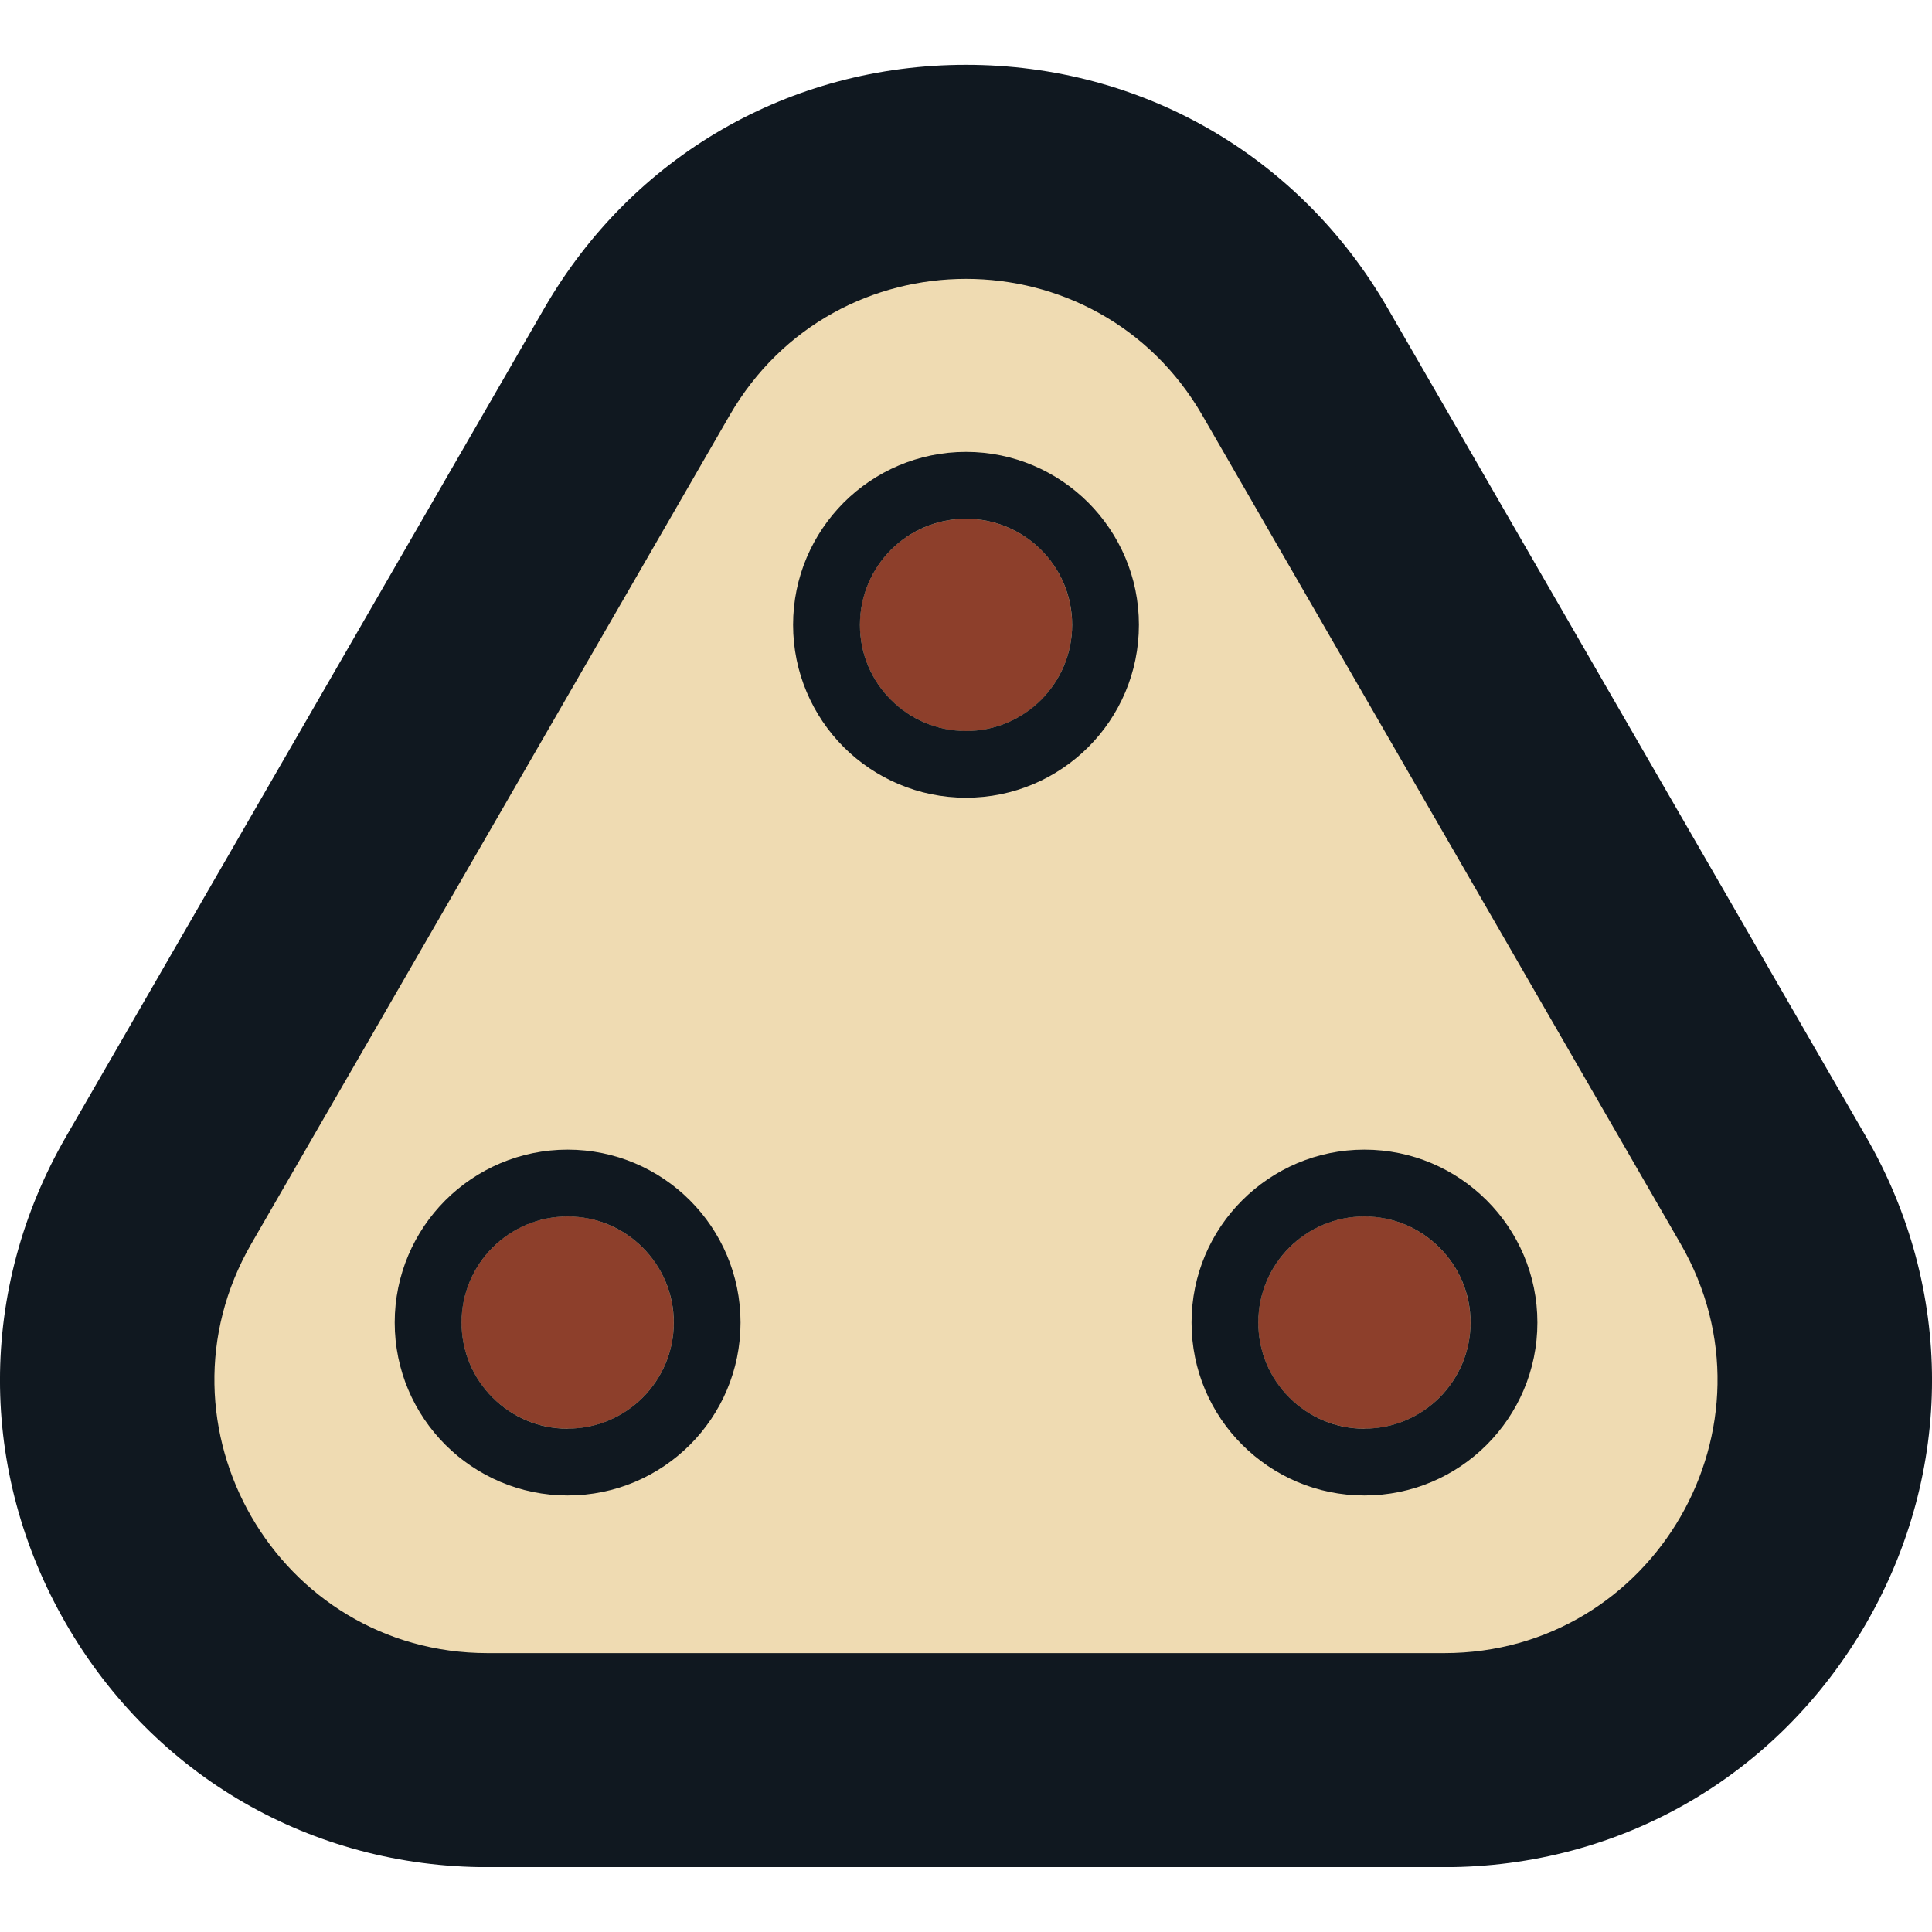
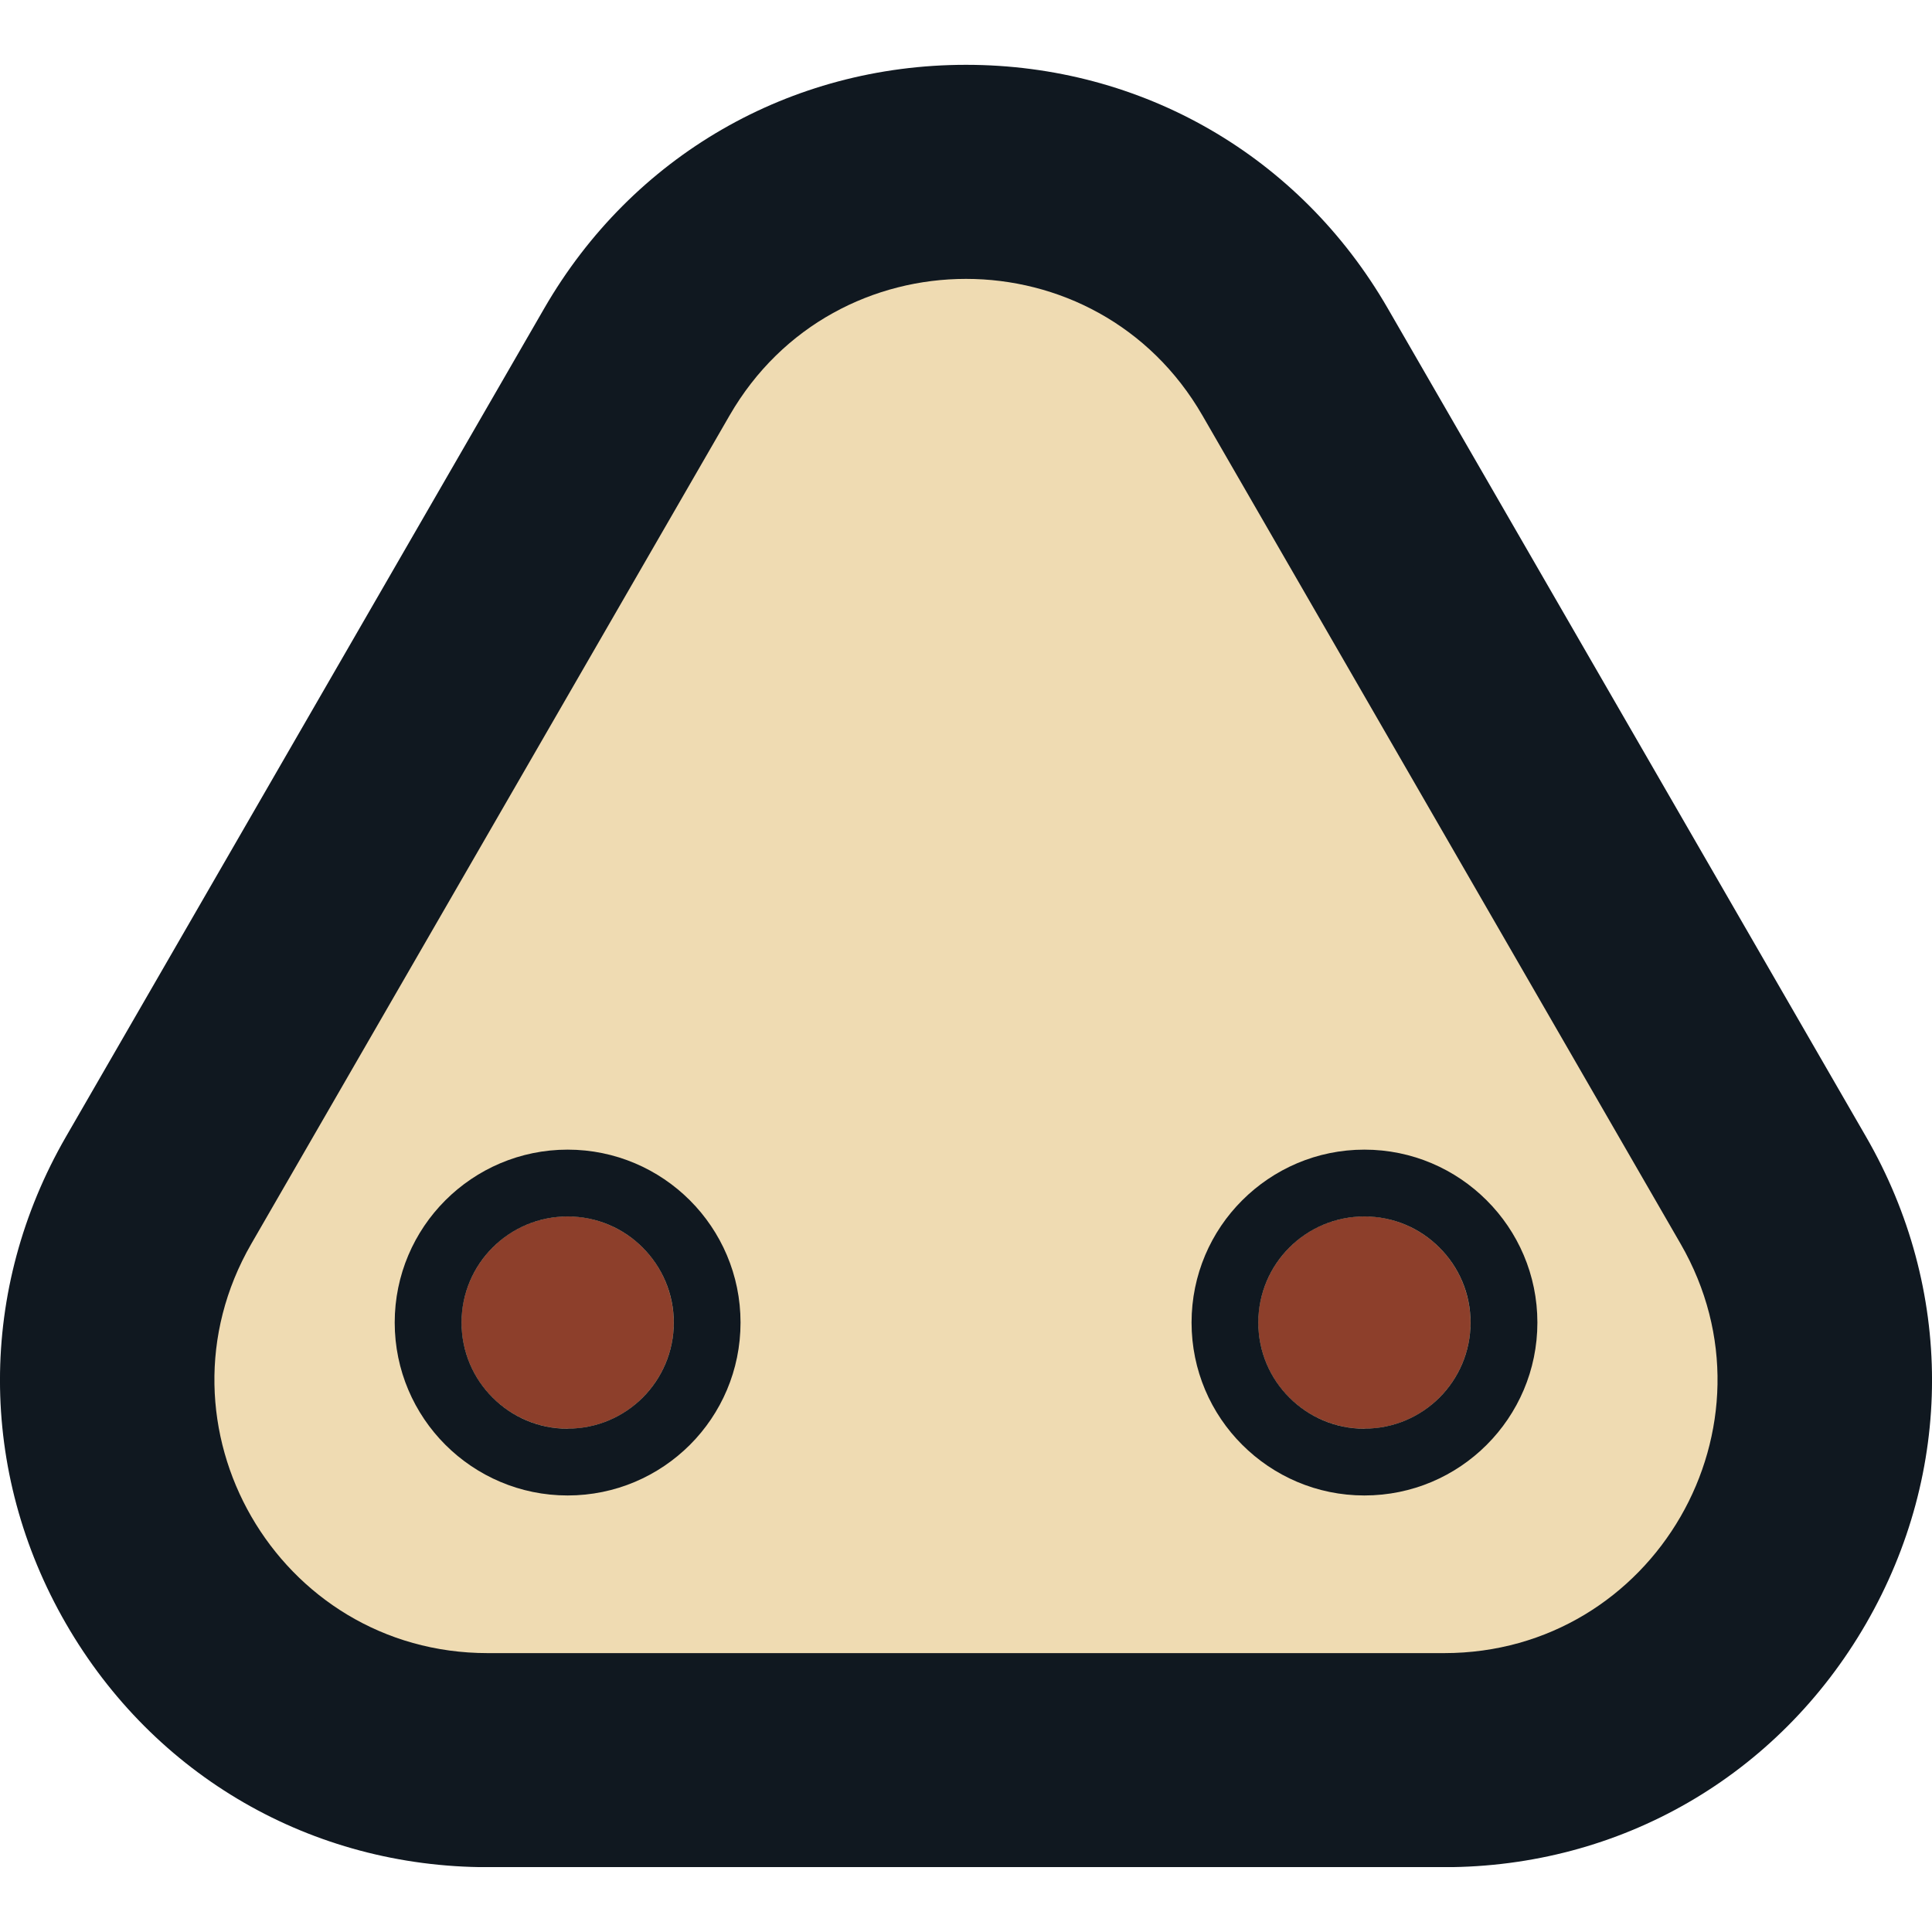
<svg xmlns="http://www.w3.org/2000/svg" width="20" height="20" viewBox="0 0 20 20" fill="none">
  <g clip-path="url(#clip0_312_3826)">
    <path d="M5.049 19.329C3.227 19.329 1.594 18.386 0.683 16.808C-0.228 15.23 -0.228 13.345 0.683 11.767L5.634 3.192C6.545 1.614 8.177 0.671 10 0.671C11.822 0.671 13.455 1.614 14.366 3.192L19.317 11.767C20.228 13.345 20.228 15.23 19.317 16.808C18.405 18.386 16.773 19.329 14.95 19.329H5.049Z" fill="#101820" />
    <path d="M5.049 18.221C3.627 18.221 2.354 17.486 1.643 16.254C0.932 15.023 0.932 13.552 1.643 12.321L6.593 3.746C7.305 2.514 8.578 1.779 10 1.779C11.422 1.779 12.695 2.514 13.406 3.746L18.357 12.321C19.068 13.552 19.068 15.023 18.357 16.254C17.646 17.486 16.372 18.221 14.95 18.221H5.049Z" fill="#101820" />
    <path d="M7.553 4.3L2.602 12.875C1.515 14.758 2.874 17.113 5.049 17.113H14.95C17.125 17.113 18.485 14.758 17.397 12.875L12.447 4.3C11.359 2.416 8.641 2.416 7.553 4.3H7.553Z" fill="#EFDBB2" />
    <path d="M6.061 14.774C6.659 14.672 7.061 14.105 6.959 13.507C6.857 12.909 6.29 12.506 5.691 12.608C5.093 12.71 4.691 13.278 4.793 13.876C4.895 14.474 5.463 14.876 6.061 14.774Z" fill="#8D3F2B" />
    <path d="M7.666 13.691C7.666 13.197 7.465 12.749 7.142 12.426C6.818 12.102 6.37 11.901 5.876 11.901C5.382 11.901 4.934 12.102 4.61 12.426C4.287 12.749 4.086 13.197 4.086 13.691C4.086 14.185 4.287 14.633 4.61 14.956C4.934 15.28 5.382 15.481 5.876 15.481C6.37 15.481 6.817 15.281 7.142 14.957C7.466 14.633 7.666 14.185 7.666 13.691C7.666 13.691 7.666 13.691 7.666 13.69V13.691ZM5.876 14.79C5.573 14.79 5.299 14.667 5.1 14.468C4.901 14.27 4.778 13.995 4.778 13.691C4.778 13.388 4.901 13.113 5.099 12.915C5.298 12.716 5.573 12.593 5.876 12.593C6.179 12.593 6.453 12.715 6.652 12.914C6.851 13.113 6.975 13.387 6.975 13.691C6.975 13.994 6.852 14.268 6.654 14.467C6.455 14.666 6.18 14.789 5.876 14.789V14.79Z" fill="#101820" />
    <path d="M14.309 14.774C14.907 14.672 15.309 14.105 15.207 13.507C15.105 12.909 14.537 12.506 13.939 12.608C13.341 12.71 12.939 13.278 13.041 13.876C13.143 14.474 13.71 14.876 14.309 14.774Z" fill="#8D3F2B" />
    <path d="M15.915 13.691C15.915 13.197 15.714 12.749 15.39 12.426C15.066 12.102 14.619 11.901 14.124 11.901C13.63 11.901 13.183 12.102 12.859 12.426C12.535 12.749 12.335 13.197 12.335 13.691C12.335 14.185 12.535 14.633 12.859 14.956C13.183 15.28 13.63 15.481 14.124 15.481C14.619 15.481 15.066 15.281 15.39 14.957C15.714 14.633 15.915 14.185 15.915 13.691C15.915 13.691 15.915 13.691 15.915 13.69V13.691ZM14.124 14.79C13.821 14.79 13.547 14.667 13.348 14.468C13.149 14.27 13.026 13.995 13.026 13.691C13.026 13.388 13.149 13.113 13.347 12.915C13.546 12.716 13.821 12.593 14.124 12.593C14.427 12.593 14.701 12.715 14.9 12.914C15.1 13.113 15.223 13.387 15.223 13.691C15.223 13.994 15.1 14.268 14.902 14.467C14.703 14.666 14.428 14.789 14.124 14.789V14.79Z" fill="#101820" />
-     <path d="M10.185 7.552C10.783 7.45 11.185 6.882 11.083 6.284C10.981 5.686 10.414 5.284 9.815 5.386C9.217 5.488 8.815 6.055 8.917 6.653C9.019 7.251 9.587 7.654 10.185 7.552Z" fill="#8D3F2B" />
-     <path d="M11.79 6.468C11.79 5.974 11.589 5.527 11.266 5.203C10.942 4.879 10.494 4.678 10 4.678C9.506 4.678 9.058 4.879 8.734 5.203C8.411 5.527 8.21 5.974 8.21 6.468C8.21 6.962 8.411 7.41 8.734 7.734C9.058 8.057 9.506 8.258 10 8.258C10.494 8.258 10.941 8.058 11.266 7.734C11.59 7.41 11.79 6.962 11.79 6.468C11.79 6.468 11.79 6.468 11.79 6.467V6.468ZM10.001 7.567C9.697 7.567 9.423 7.444 9.224 7.245C9.025 7.047 8.902 6.772 8.902 6.469C8.902 6.166 9.025 5.891 9.223 5.692C9.422 5.493 9.697 5.37 10 5.37C10.303 5.37 10.577 5.493 10.776 5.691C10.976 5.89 11.099 6.165 11.099 6.468C11.099 6.771 10.976 7.045 10.778 7.244C10.579 7.443 10.305 7.567 10.001 7.567V7.567Z" fill="#101820" />
  </g>
  <defs>
    <clipPath id="clip0_312_3826">
      <rect width="20" height="18.657" fill="white" transform="translate(0 0.671)" />
    </clipPath>
  </defs>
</svg>